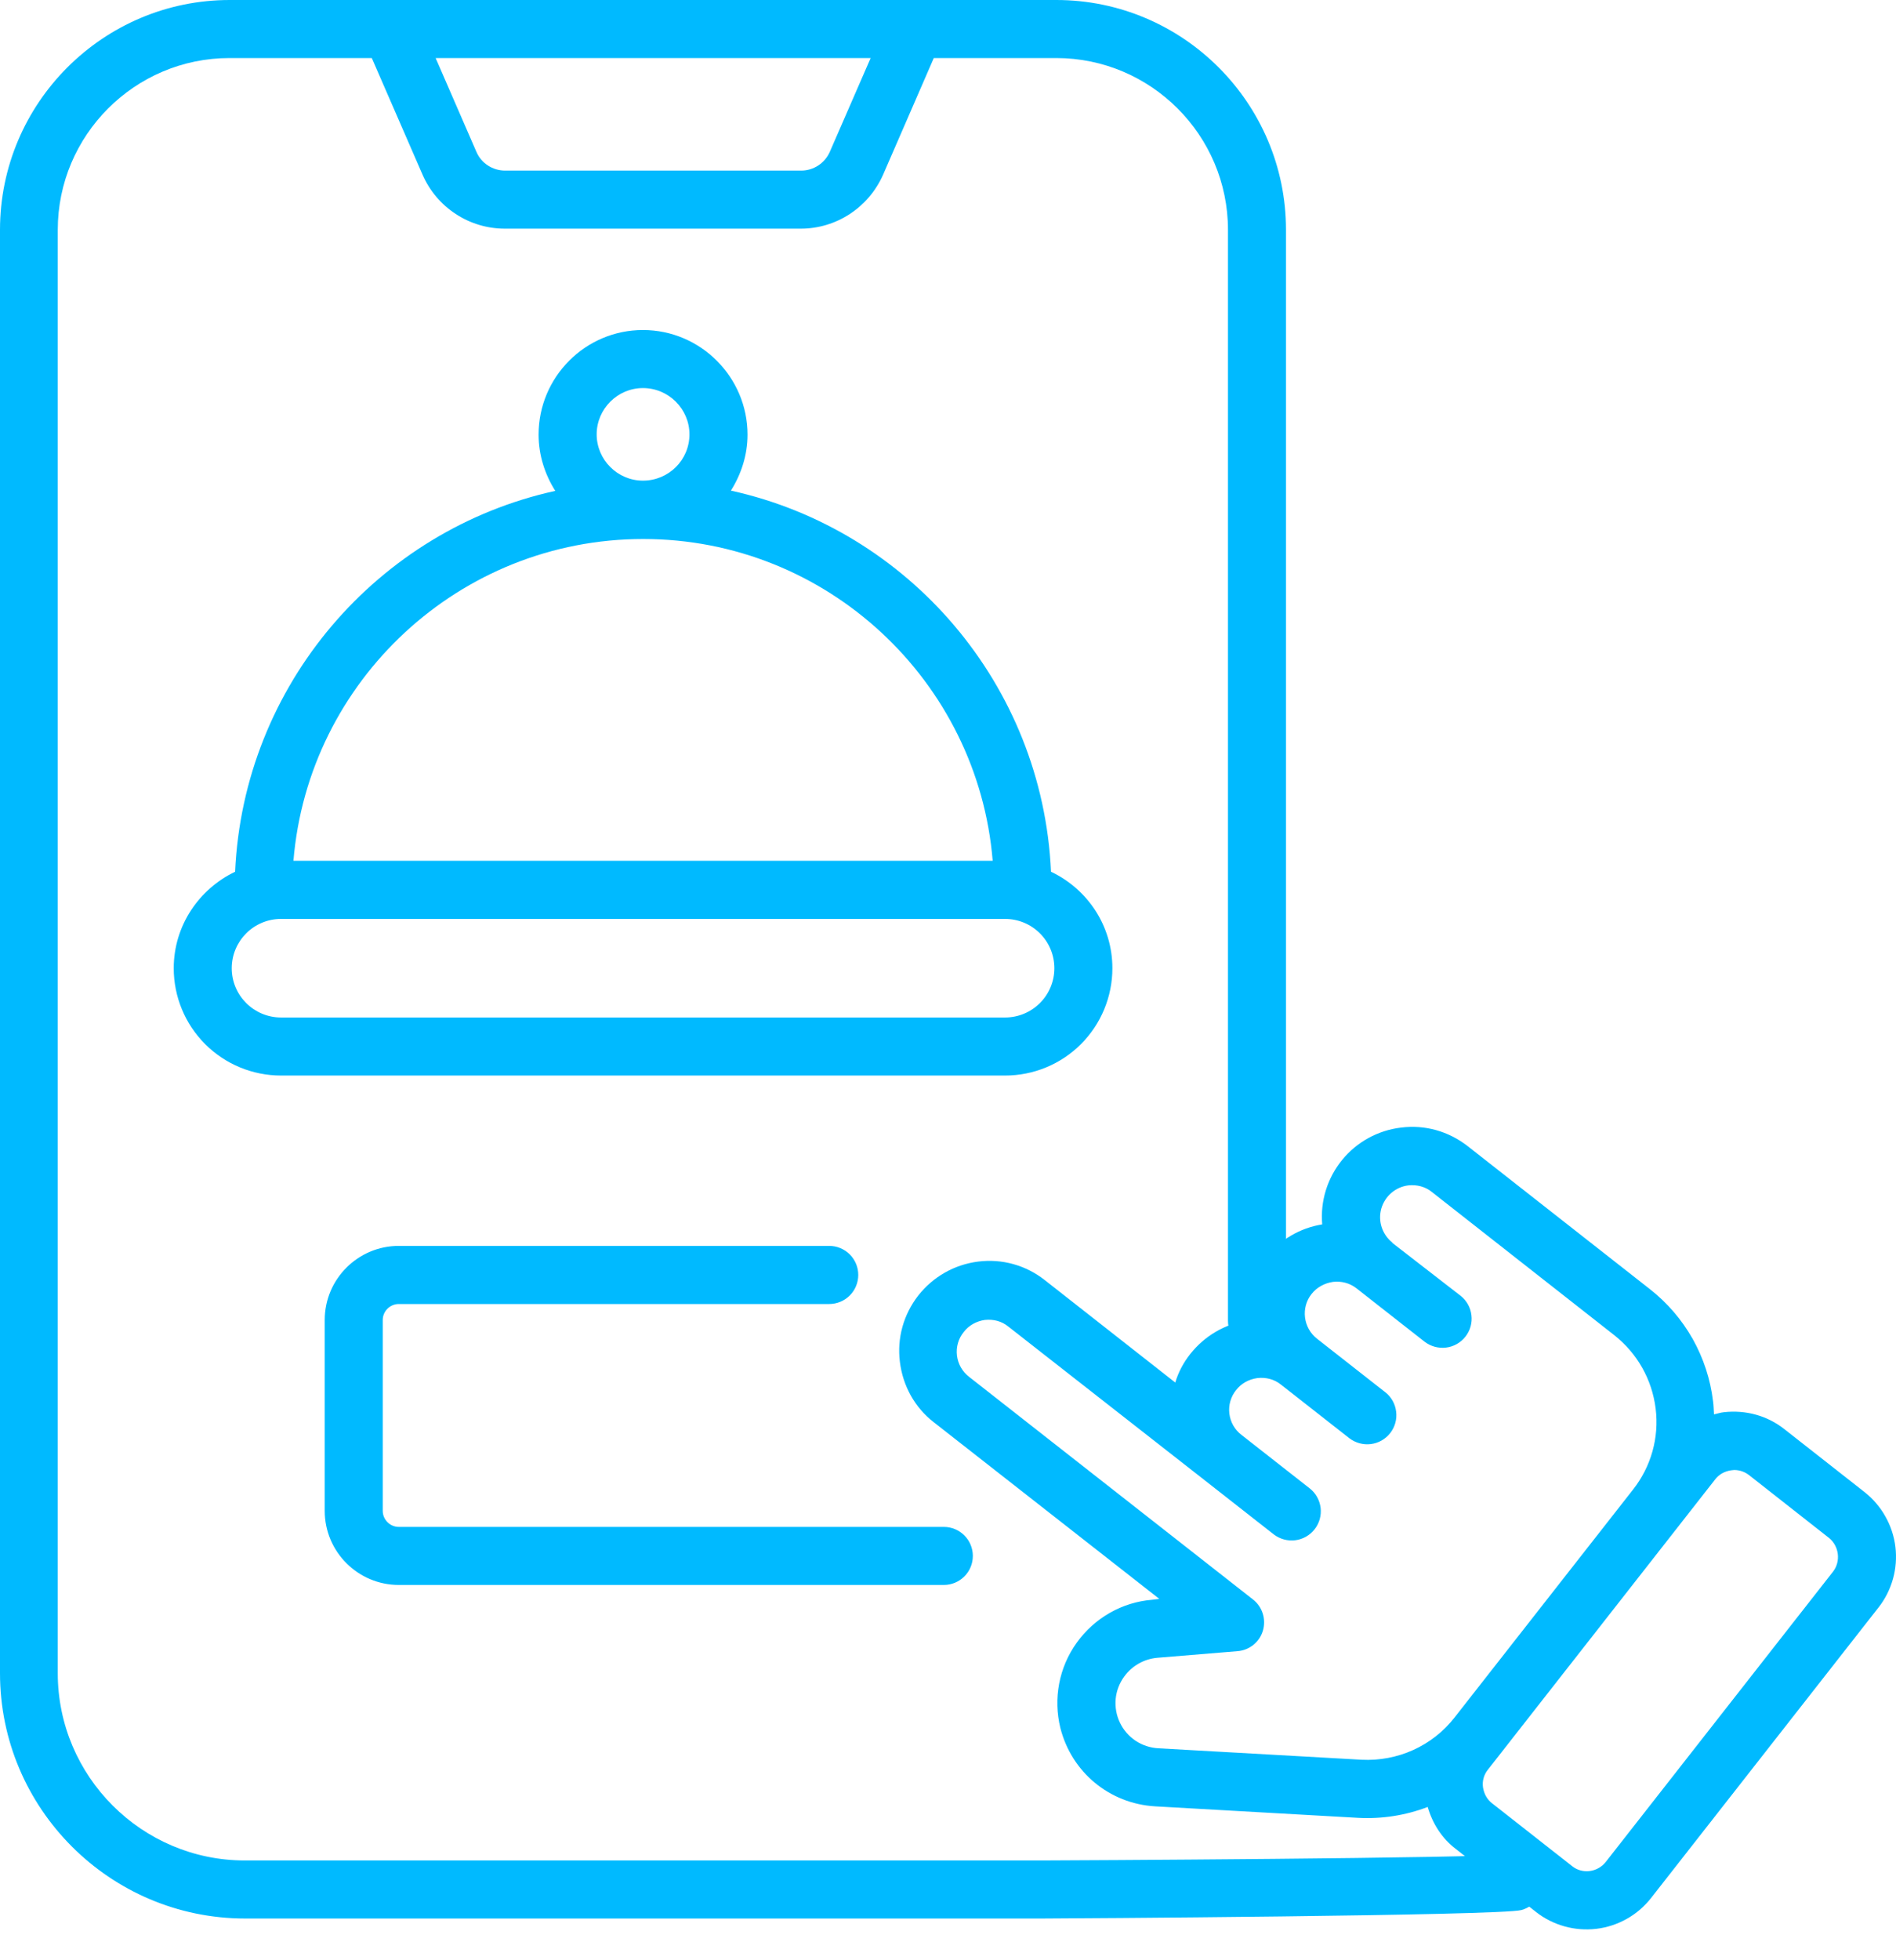
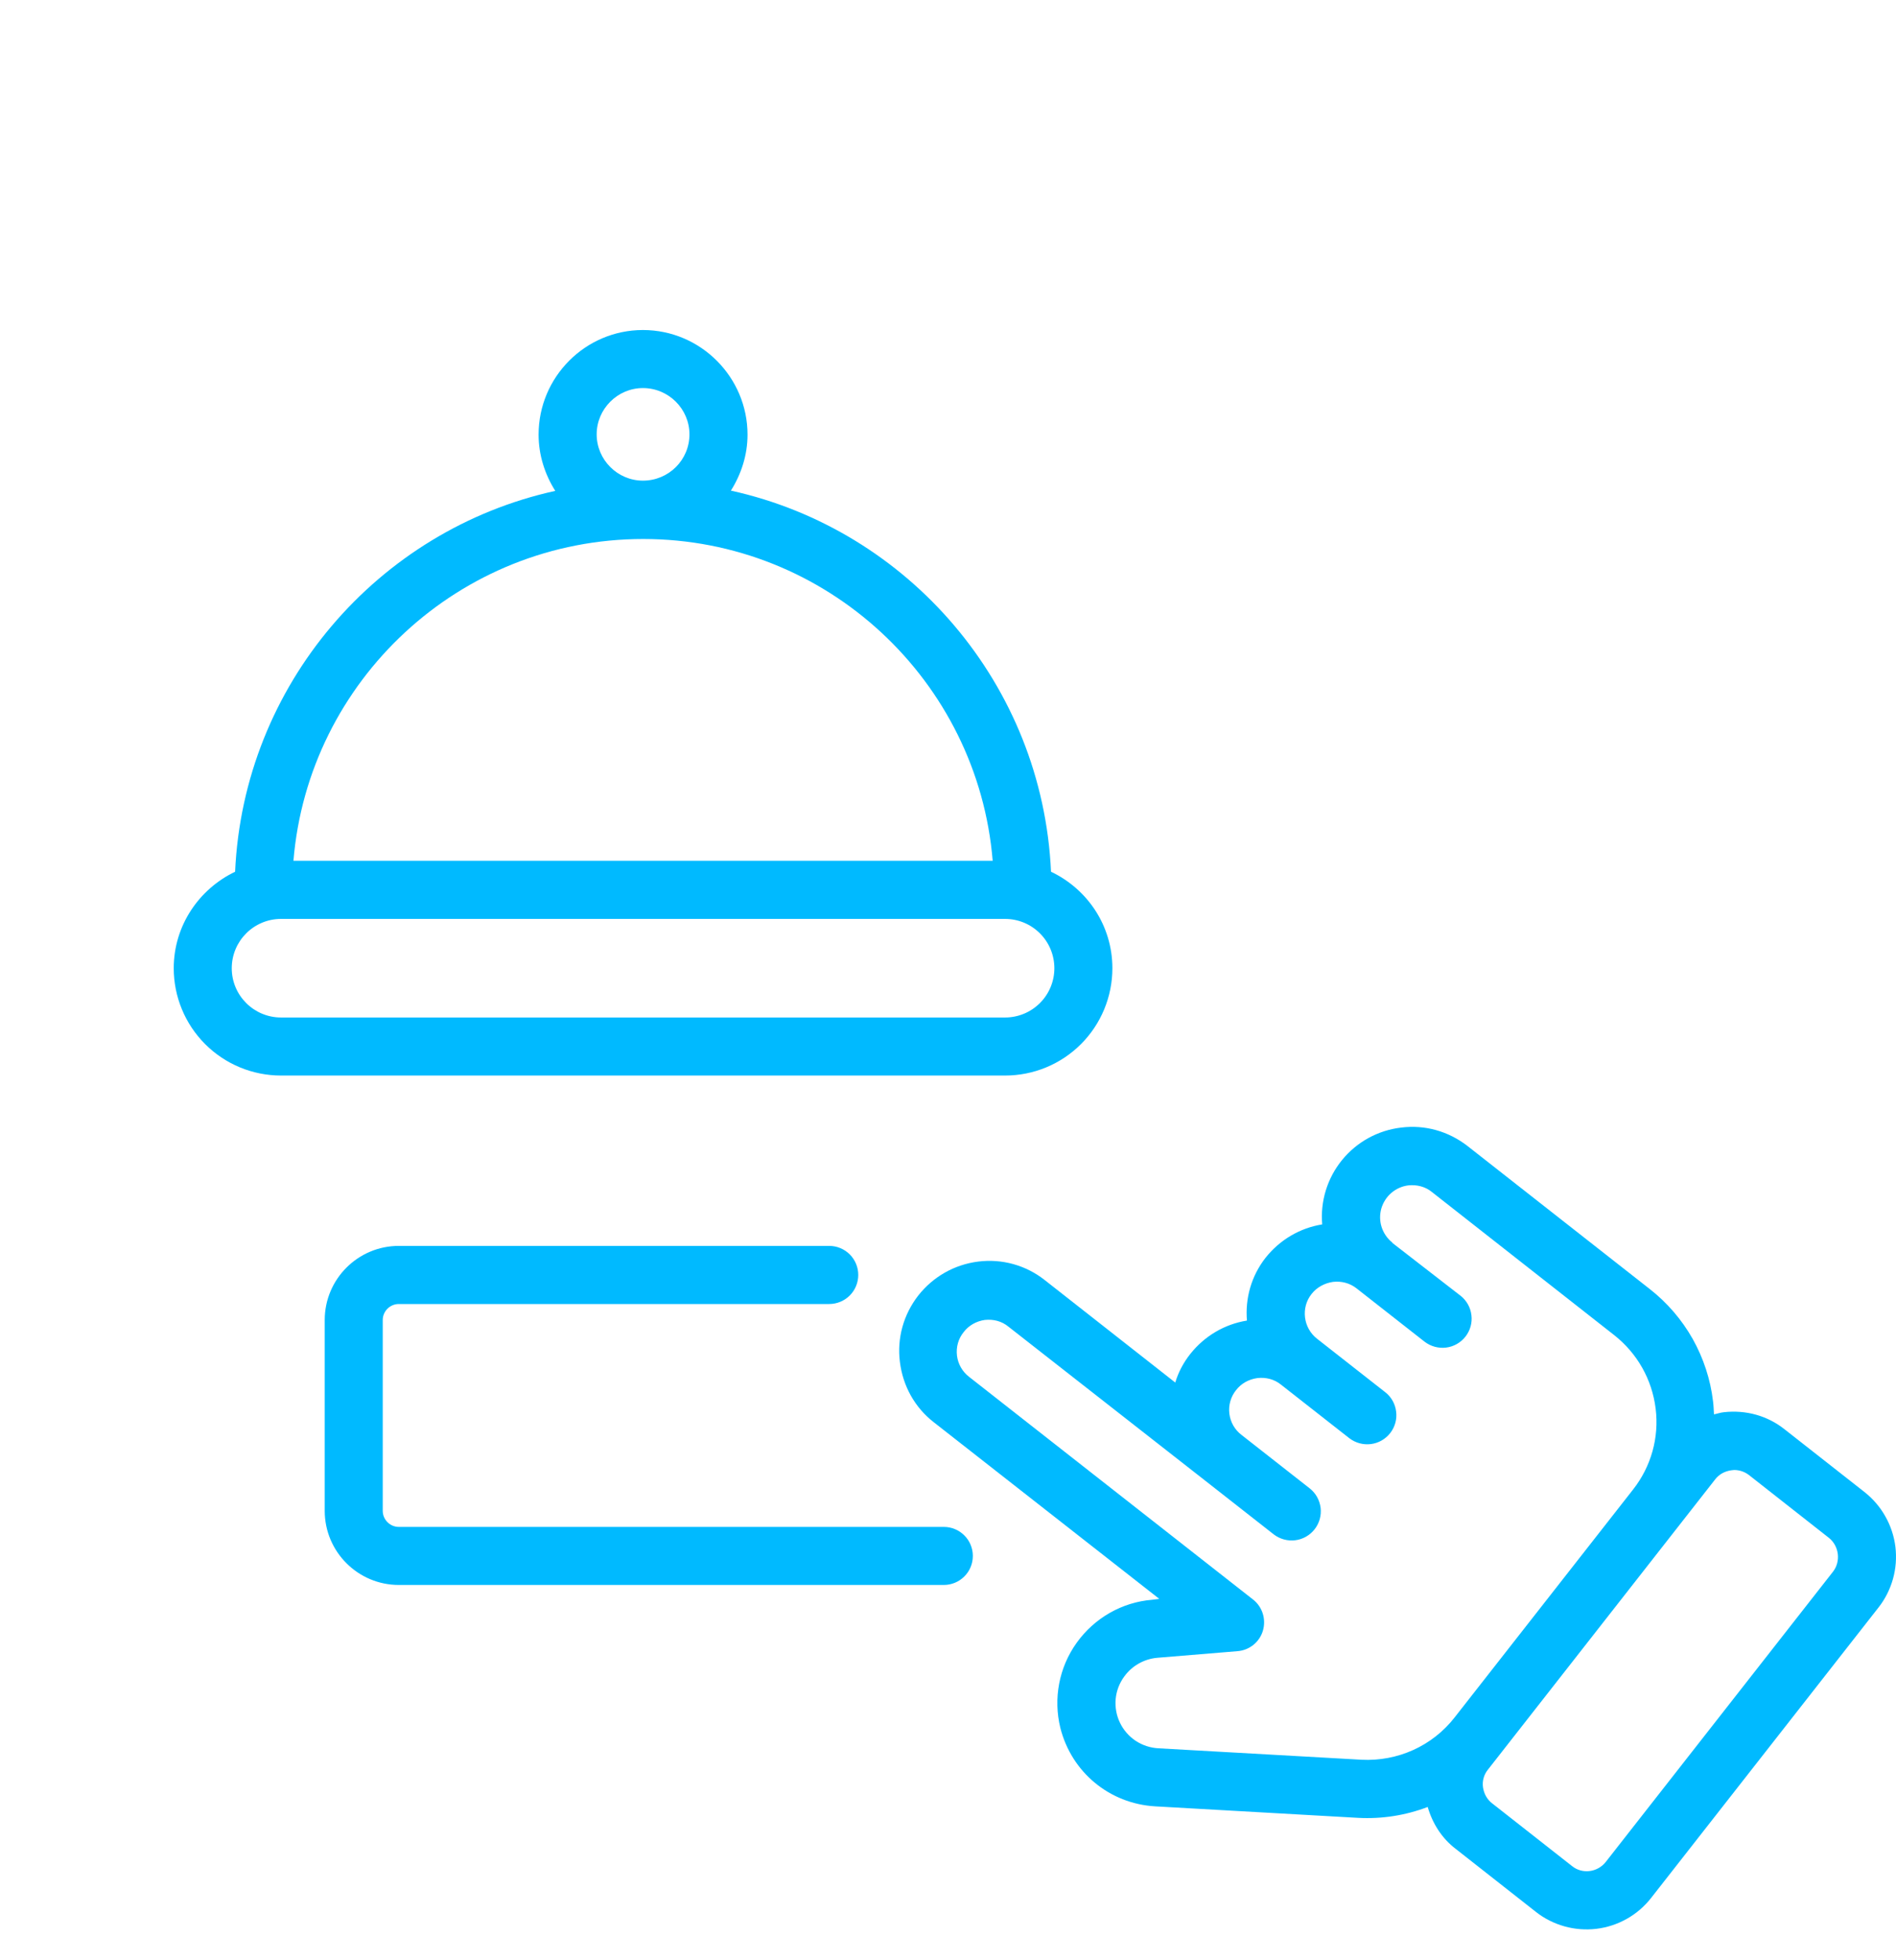
<svg xmlns="http://www.w3.org/2000/svg" width="30" height="31" viewBox="0 0 30 31" fill="none">
  <path d="M17.601 15.312C17.601 14.637 17.204 14.058 16.63 13.786C16.496 10.825 14.372 8.376 11.565 7.759C11.727 7.5 11.828 7.199 11.828 6.874C11.828 5.965 11.086 5.219 10.173 5.219C9.264 5.219 8.522 5.96 8.522 6.874C8.522 7.199 8.623 7.505 8.786 7.763C5.978 8.38 3.854 10.829 3.72 13.786C3.151 14.058 2.749 14.637 2.749 15.312C2.749 15.762 2.928 16.194 3.246 16.512C3.565 16.831 3.997 17.009 4.447 17.009H15.903C16.353 17.009 16.785 16.831 17.104 16.512C17.422 16.194 17.601 15.762 17.601 15.312ZM10.173 6.137C10.579 6.137 10.909 6.467 10.909 6.869C10.909 7.276 10.579 7.601 10.173 7.601C9.771 7.601 9.441 7.271 9.441 6.869C9.441 6.467 9.771 6.137 10.173 6.137ZM10.178 8.524C13.081 8.524 15.473 10.767 15.707 13.613H4.643C4.878 10.767 7.269 8.524 10.178 8.524ZM3.667 15.312C3.667 14.881 4.017 14.532 4.447 14.532H15.903C16.11 14.532 16.308 14.614 16.454 14.76C16.601 14.906 16.683 15.105 16.683 15.312C16.683 15.518 16.601 15.717 16.454 15.863C16.308 16.009 16.11 16.091 15.903 16.091H4.447C4.017 16.091 3.667 15.742 3.667 15.312ZM29.502 23.596L28.234 22.601C27.962 22.386 27.622 22.295 27.278 22.333C27.225 22.338 27.172 22.357 27.12 22.367C27.115 22.3 27.115 22.233 27.105 22.161C27.064 21.814 26.954 21.479 26.783 21.174C26.611 20.87 26.381 20.602 26.106 20.387L23.221 18.124C22.92 17.89 22.547 17.784 22.169 17.832C21.803 17.875 21.468 18.059 21.235 18.345C21.002 18.631 20.889 18.996 20.921 19.363C20.567 19.42 20.251 19.607 20.026 19.889C19.797 20.181 19.701 20.535 19.73 20.884C19.376 20.941 19.06 21.128 18.835 21.41C18.725 21.549 18.644 21.702 18.596 21.864L16.53 20.243C16.233 20.009 15.855 19.903 15.477 19.951C15.099 19.999 14.765 20.19 14.53 20.487C14.296 20.788 14.191 21.161 14.239 21.539C14.286 21.917 14.473 22.257 14.774 22.491L18.343 25.285L18.233 25.299C17.754 25.337 17.319 25.586 17.037 25.978C16.755 26.37 16.664 26.863 16.778 27.327C16.955 28.025 17.553 28.523 18.276 28.566L21.49 28.748C21.865 28.768 22.239 28.71 22.59 28.576C22.667 28.839 22.815 29.073 23.035 29.24L24.302 30.235C24.436 30.341 24.59 30.418 24.754 30.464C24.918 30.51 25.09 30.523 25.259 30.503C25.428 30.483 25.592 30.429 25.741 30.345C25.889 30.262 26.02 30.149 26.125 30.015L29.722 25.423C29.828 25.289 29.905 25.135 29.952 24.97C29.998 24.806 30.011 24.634 29.991 24.464C29.97 24.294 29.916 24.13 29.832 23.982C29.749 23.833 29.636 23.702 29.502 23.596ZM21.543 27.829L18.328 27.648C18.2 27.641 18.075 27.6 17.968 27.529C17.861 27.457 17.775 27.358 17.72 27.242C17.664 27.126 17.642 26.997 17.653 26.869C17.665 26.74 17.712 26.618 17.788 26.514C17.912 26.342 18.103 26.236 18.309 26.217L19.581 26.112C19.768 26.098 19.93 25.969 19.983 25.787C20.036 25.605 19.974 25.409 19.825 25.294L15.334 21.774C15.281 21.733 15.237 21.683 15.204 21.625C15.171 21.567 15.15 21.504 15.142 21.438C15.134 21.372 15.139 21.305 15.157 21.241C15.175 21.177 15.206 21.118 15.248 21.066C15.329 20.96 15.449 20.893 15.583 20.874C15.721 20.86 15.85 20.893 15.956 20.98L19.074 23.419L20.155 24.266C20.252 24.34 20.374 24.373 20.495 24.358C20.616 24.343 20.726 24.28 20.801 24.184C20.876 24.088 20.91 23.967 20.896 23.846C20.881 23.725 20.82 23.614 20.725 23.539L19.644 22.692C19.591 22.652 19.547 22.601 19.514 22.544C19.481 22.486 19.46 22.422 19.452 22.356C19.444 22.29 19.449 22.223 19.467 22.16C19.485 22.096 19.516 22.036 19.558 21.984C19.639 21.879 19.758 21.812 19.897 21.793C20.031 21.778 20.165 21.812 20.27 21.898L21.351 22.745C21.448 22.819 21.57 22.852 21.691 22.837C21.812 22.822 21.922 22.759 21.997 22.663C22.072 22.567 22.106 22.446 22.091 22.325C22.077 22.204 22.016 22.093 21.92 22.018L20.839 21.171C20.619 20.999 20.581 20.678 20.753 20.463C20.835 20.358 20.959 20.291 21.093 20.272C21.227 20.257 21.356 20.291 21.461 20.372L22.542 21.219C22.639 21.293 22.761 21.326 22.882 21.311C23.003 21.296 23.113 21.233 23.188 21.137C23.263 21.041 23.297 20.92 23.282 20.799C23.268 20.678 23.207 20.568 23.111 20.492L22.03 19.655V19.65C21.952 19.588 21.893 19.503 21.862 19.408C21.831 19.313 21.829 19.21 21.856 19.113C21.884 19.017 21.939 18.93 22.015 18.865C22.091 18.8 22.184 18.758 22.284 18.746C22.418 18.732 22.552 18.765 22.657 18.851L25.541 21.114C25.905 21.401 26.139 21.812 26.197 22.276C26.254 22.735 26.125 23.194 25.838 23.558L23.016 27.16C22.662 27.614 22.112 27.858 21.543 27.829ZM29.004 24.854L25.407 29.446C25.278 29.609 25.039 29.642 24.877 29.513L23.609 28.518C23.528 28.456 23.48 28.365 23.465 28.265C23.451 28.164 23.48 28.064 23.542 27.987L27.139 23.395C27.201 23.314 27.292 23.266 27.392 23.252C27.407 23.252 27.421 23.247 27.44 23.247C27.526 23.247 27.608 23.276 27.675 23.328L28.942 24.323C29.1 24.452 29.129 24.692 29.004 24.854Z" fill="#00BAFF" />
-   <path d="M23.834 29.322C23.576 29.388 16.722 29.422 16.474 29.422H3.874C2.243 29.422 0.914 28.092 0.914 26.461V3.635C0.914 2.138 2.133 0.918 3.631 0.918H5.883L6.687 2.765C6.798 3.018 6.98 3.233 7.211 3.384C7.442 3.536 7.712 3.616 7.988 3.616H12.671C13.235 3.616 13.742 3.281 13.972 2.765L14.775 0.918H16.713C18.21 0.918 19.43 2.138 19.43 3.635V20.89C19.43 21.011 19.478 21.128 19.564 21.214C19.65 21.3 19.767 21.349 19.889 21.349C20.011 21.349 20.127 21.3 20.214 21.214C20.3 21.128 20.348 21.011 20.348 20.89V3.635C20.348 1.631 18.717 0 16.713 0H3.635C1.631 0 0 1.631 0 3.635V26.461C0 28.599 1.741 30.34 3.879 30.34H16.478C16.804 30.34 23.738 30.297 24.073 30.206C24.317 30.139 24.466 29.891 24.399 29.642C24.332 29.403 24.078 29.259 23.834 29.322ZM13.13 2.401C13.049 2.583 12.872 2.698 12.676 2.698H7.993C7.797 2.698 7.615 2.583 7.538 2.401L6.893 0.918H13.776L13.13 2.401Z" fill="#00BAFF" />
  <path d="M6.31 20.622H13.121C13.243 20.622 13.36 20.573 13.446 20.487C13.532 20.401 13.58 20.284 13.58 20.162C13.58 20.041 13.532 19.924 13.446 19.838C13.36 19.752 13.243 19.703 13.121 19.703H6.31C5.664 19.703 5.138 20.229 5.138 20.875V23.893C5.138 24.539 5.664 25.065 6.31 25.065H14.934C15.056 25.065 15.172 25.017 15.258 24.931C15.345 24.845 15.393 24.728 15.393 24.606C15.393 24.484 15.345 24.367 15.258 24.281C15.172 24.195 15.056 24.147 14.934 24.147H6.31C6.171 24.147 6.056 24.032 6.056 23.893V20.875C6.056 20.736 6.171 20.622 6.31 20.622Z" fill="#00BAFF" />
</svg>